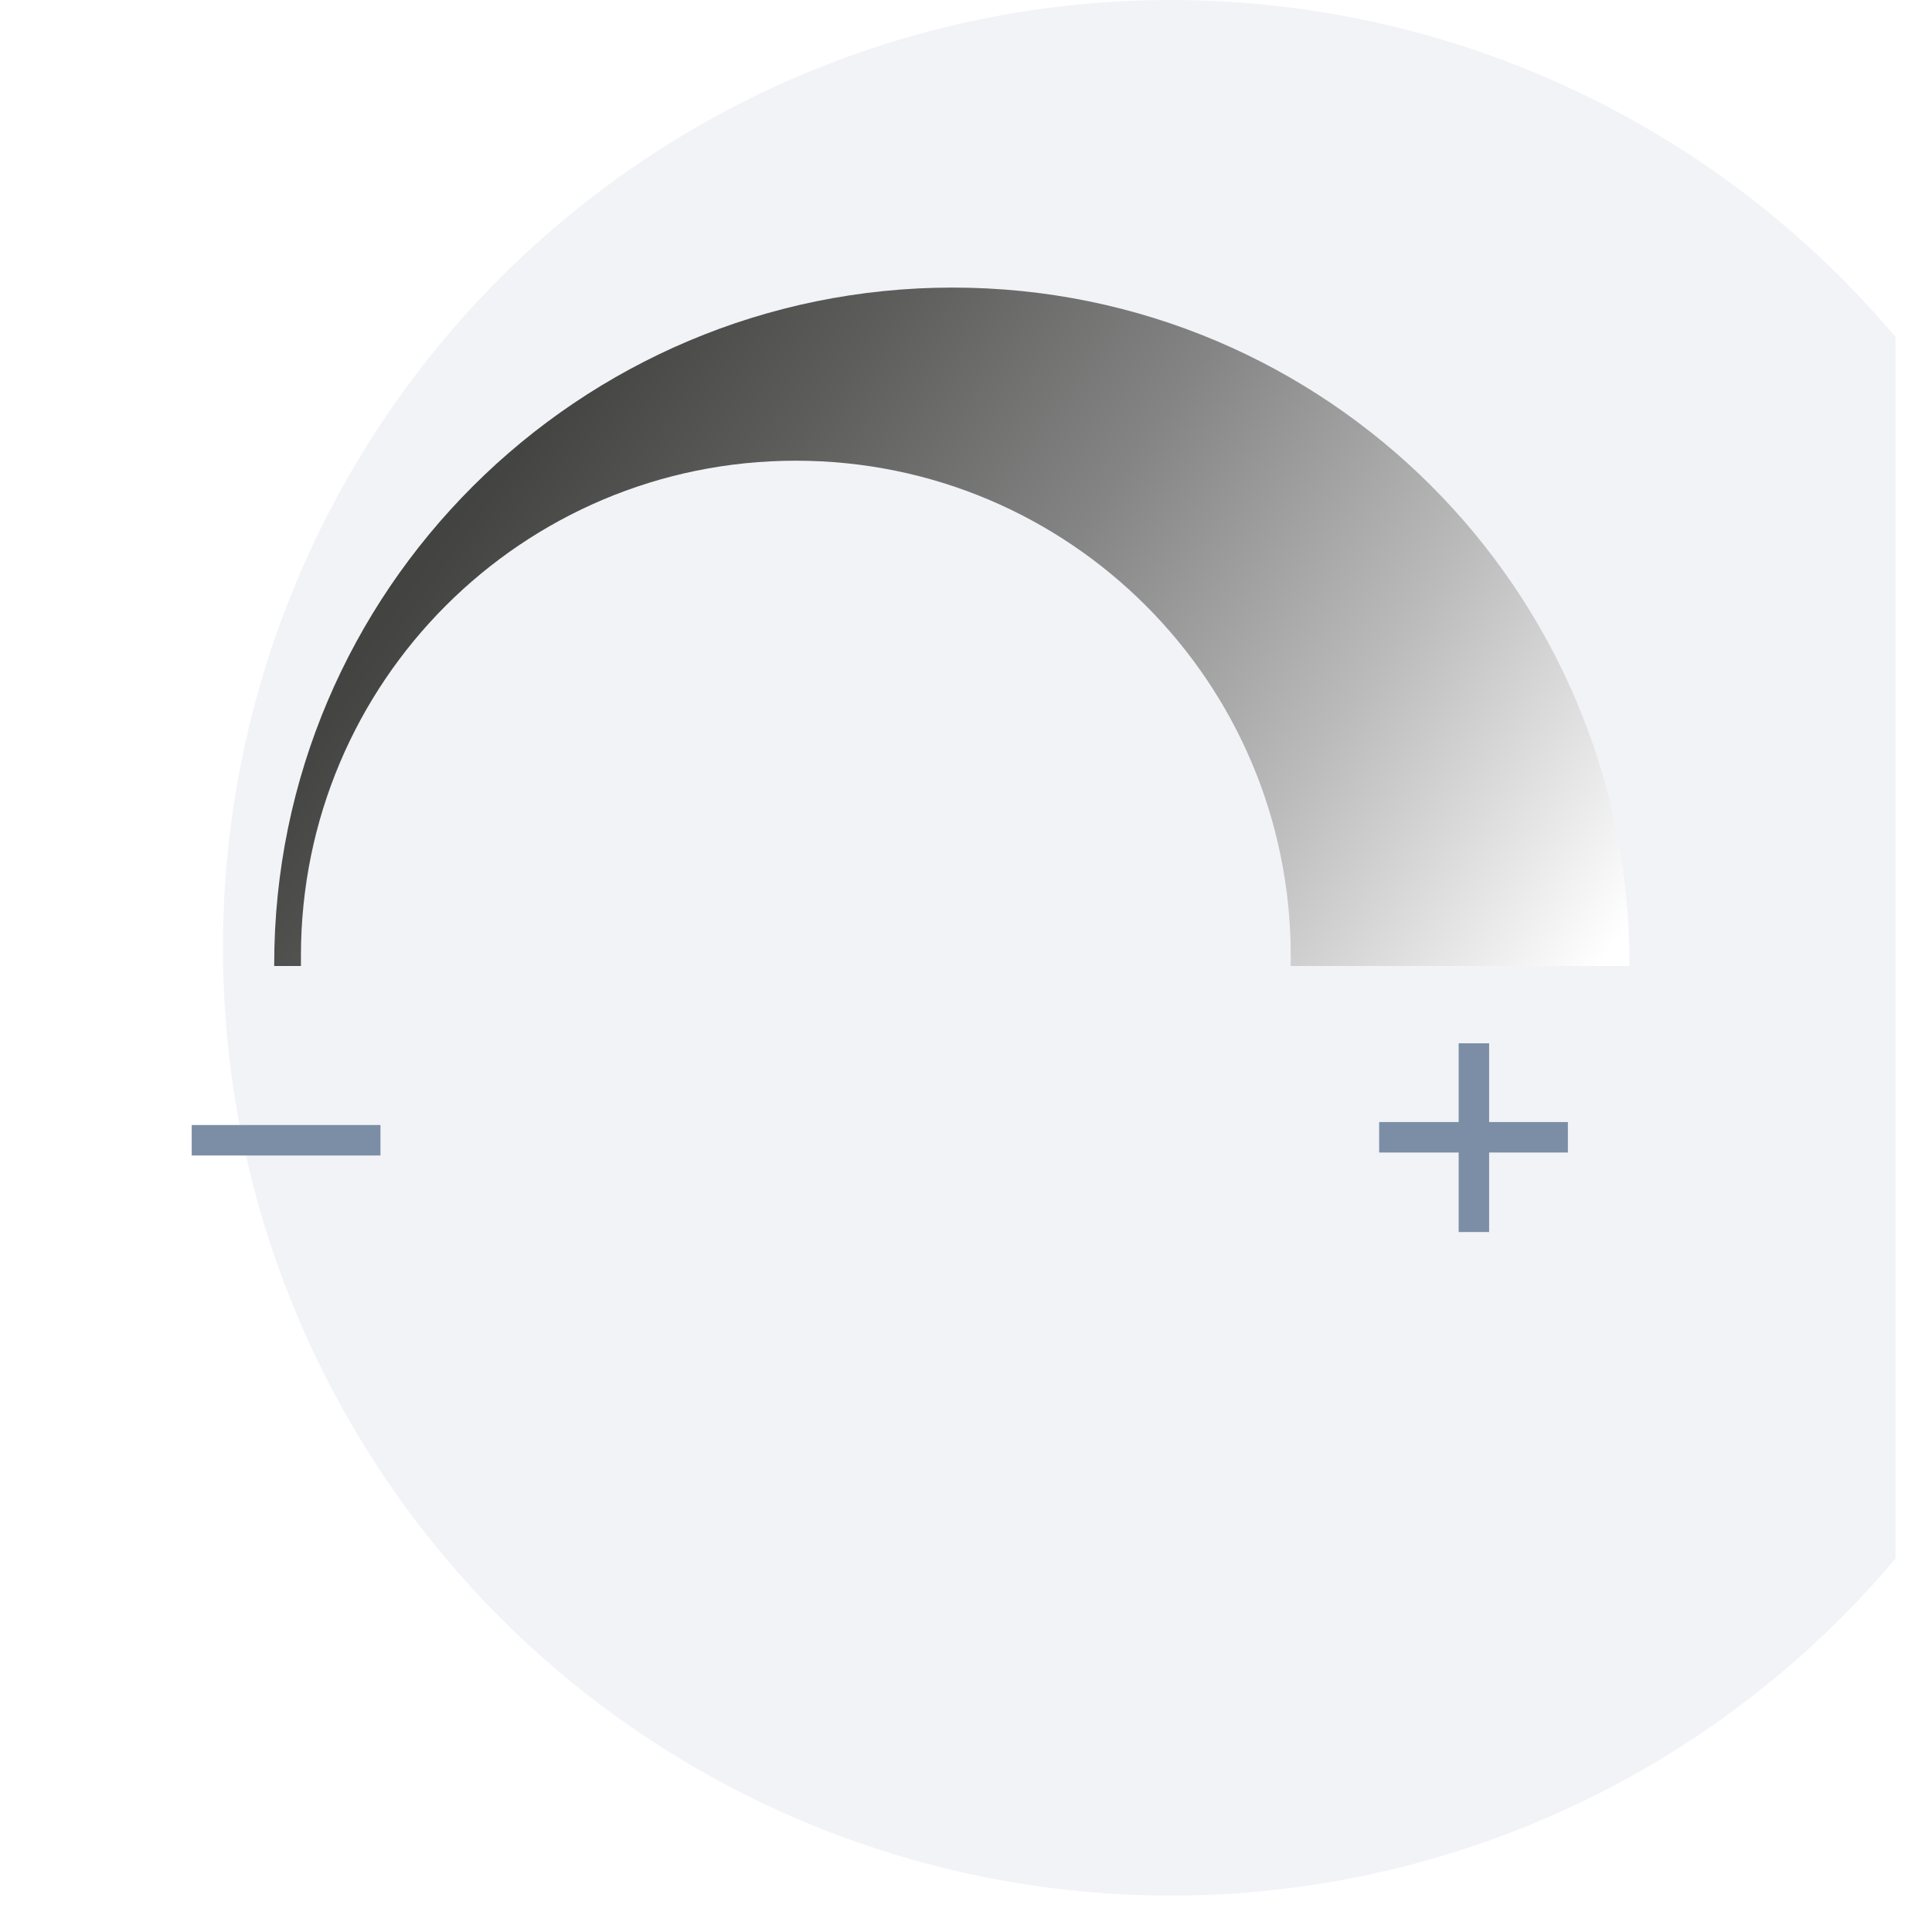
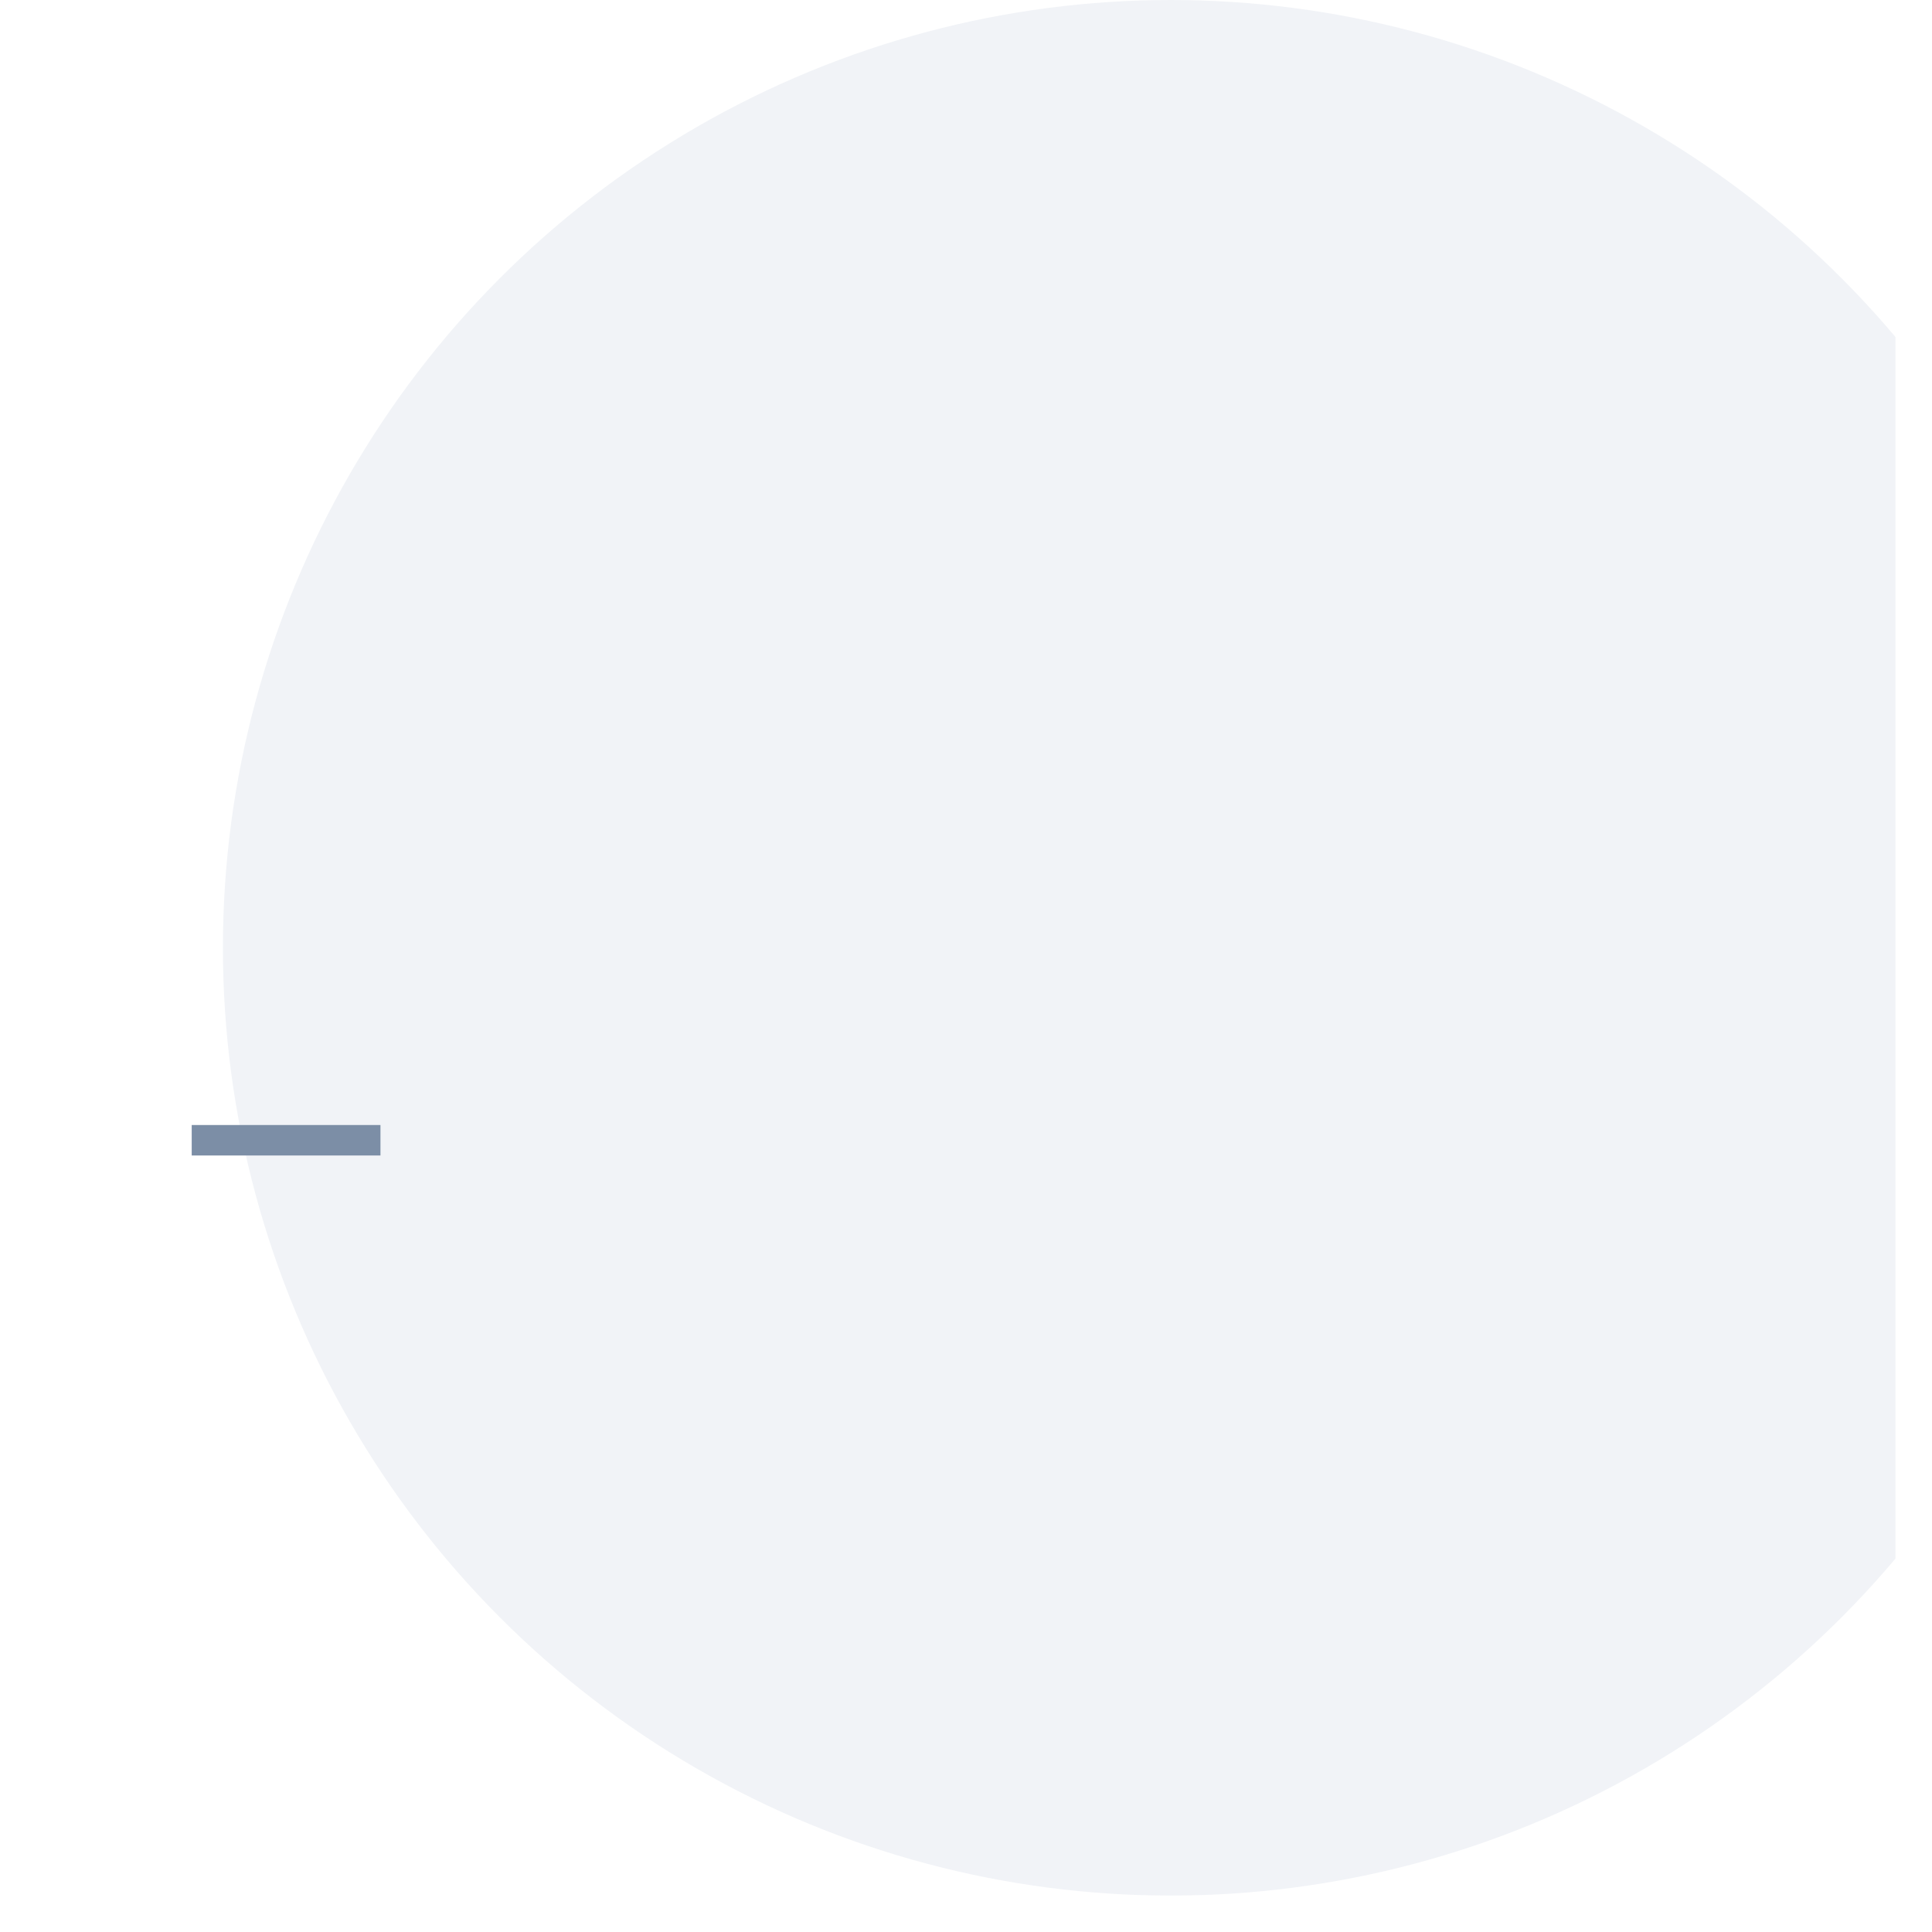
<svg xmlns="http://www.w3.org/2000/svg" width="26" height="26" viewBox="0 0 26 26" fill="none">
  <g clip-path="url(#clip0_2_2130)">
    <g filter="url(#filter0_ii_2_2130)">
      <circle cx="12.755" cy="12.755" r="12.755" fill="#F1F3F7" />
    </g>
-     <path d="M4.05 13C4.05 13 4.05 12.9 4.05 12.86C4.05 9.18 7.03 6.2 10.71 6.2C14.39 6.2 17.37 9.18 17.37 12.86C17.37 12.91 17.37 12.96 17.37 13H21.93V12.98C21.93 7.95 17.85 3.87 12.82 3.87C7.79 3.87 3.69 7.95 3.69 12.98V13H4.05Z" fill="url(#paint0_linear_2_2130)" />
    <path d="M2.58 15.55V15.14H5.12V15.55H2.58Z" fill="#7C8EA6" />
-     <path d="M20.04 15.51V16.58H19.63V15.51H18.56V15.1H19.63V14.04H20.04V15.1H21.1V15.51H20.04Z" fill="#7C8EA6" />
  </g>
  <defs>
    <filter id="filter0_ii_2_2130" x="0" y="-2" width="27.51" height="29.51" filterUnits="userSpaceOnUse" color-interpolation-filters="sRGB">
      <feFlood flood-opacity="0" result="BackgroundImageFix" />
      <feBlend mode="normal" in="SourceGraphic" in2="BackgroundImageFix" result="shape" />
      <feColorMatrix in="SourceAlpha" type="matrix" values="0 0 0 0 0 0 0 0 0 0 0 0 0 0 0 0 0 0 127 0" result="hardAlpha" />
      <feOffset dx="1" dy="2" />
      <feGaussianBlur stdDeviation="1" />
      <feComposite in2="hardAlpha" operator="arithmetic" k2="-1" k3="1" />
      <feColorMatrix type="matrix" values="0 0 0 0 0 0 0 0 0 0 0 0 0 0 0 0 0 0 0.11 0" />
      <feBlend mode="normal" in2="shape" result="effect1_innerShadow_2_2130" />
      <feColorMatrix in="SourceAlpha" type="matrix" values="0 0 0 0 0 0 0 0 0 0 0 0 0 0 0 0 0 0 127 0" result="hardAlpha" />
      <feOffset dx="2" dy="-2" />
      <feGaussianBlur stdDeviation="1" />
      <feComposite in2="hardAlpha" operator="arithmetic" k2="-1" k3="1" />
      <feColorMatrix type="matrix" values="0 0 0 0 1 0 0 0 0 1 0 0 0 0 1 0 0 0 0.25 0" />
      <feBlend mode="normal" in2="effect1_innerShadow_2_2130" result="effect2_innerShadow_2_2130" />
    </filter>
    <linearGradient id="paint0_linear_2_2130" x1="5.31" y1="5.31" x2="20.15" y2="15.88" gradientUnits="userSpaceOnUse">
      <stop stop-color="#3C3C3B" />
      <stop offset="0.1" stop-color="#444443" />
      <stop offset="0.26" stop-color="#5D5D5C" />
      <stop offset="0.47" stop-color="#848484" />
      <stop offset="0.71" stop-color="#BBBBBB" />
      <stop offset="0.97" stop-color="white" />
    </linearGradient>
    <clipPath id="clip0_2_2130">
      <rect width="25.51" height="25.51" fill="white" />
    </clipPath>
  </defs>
</svg>